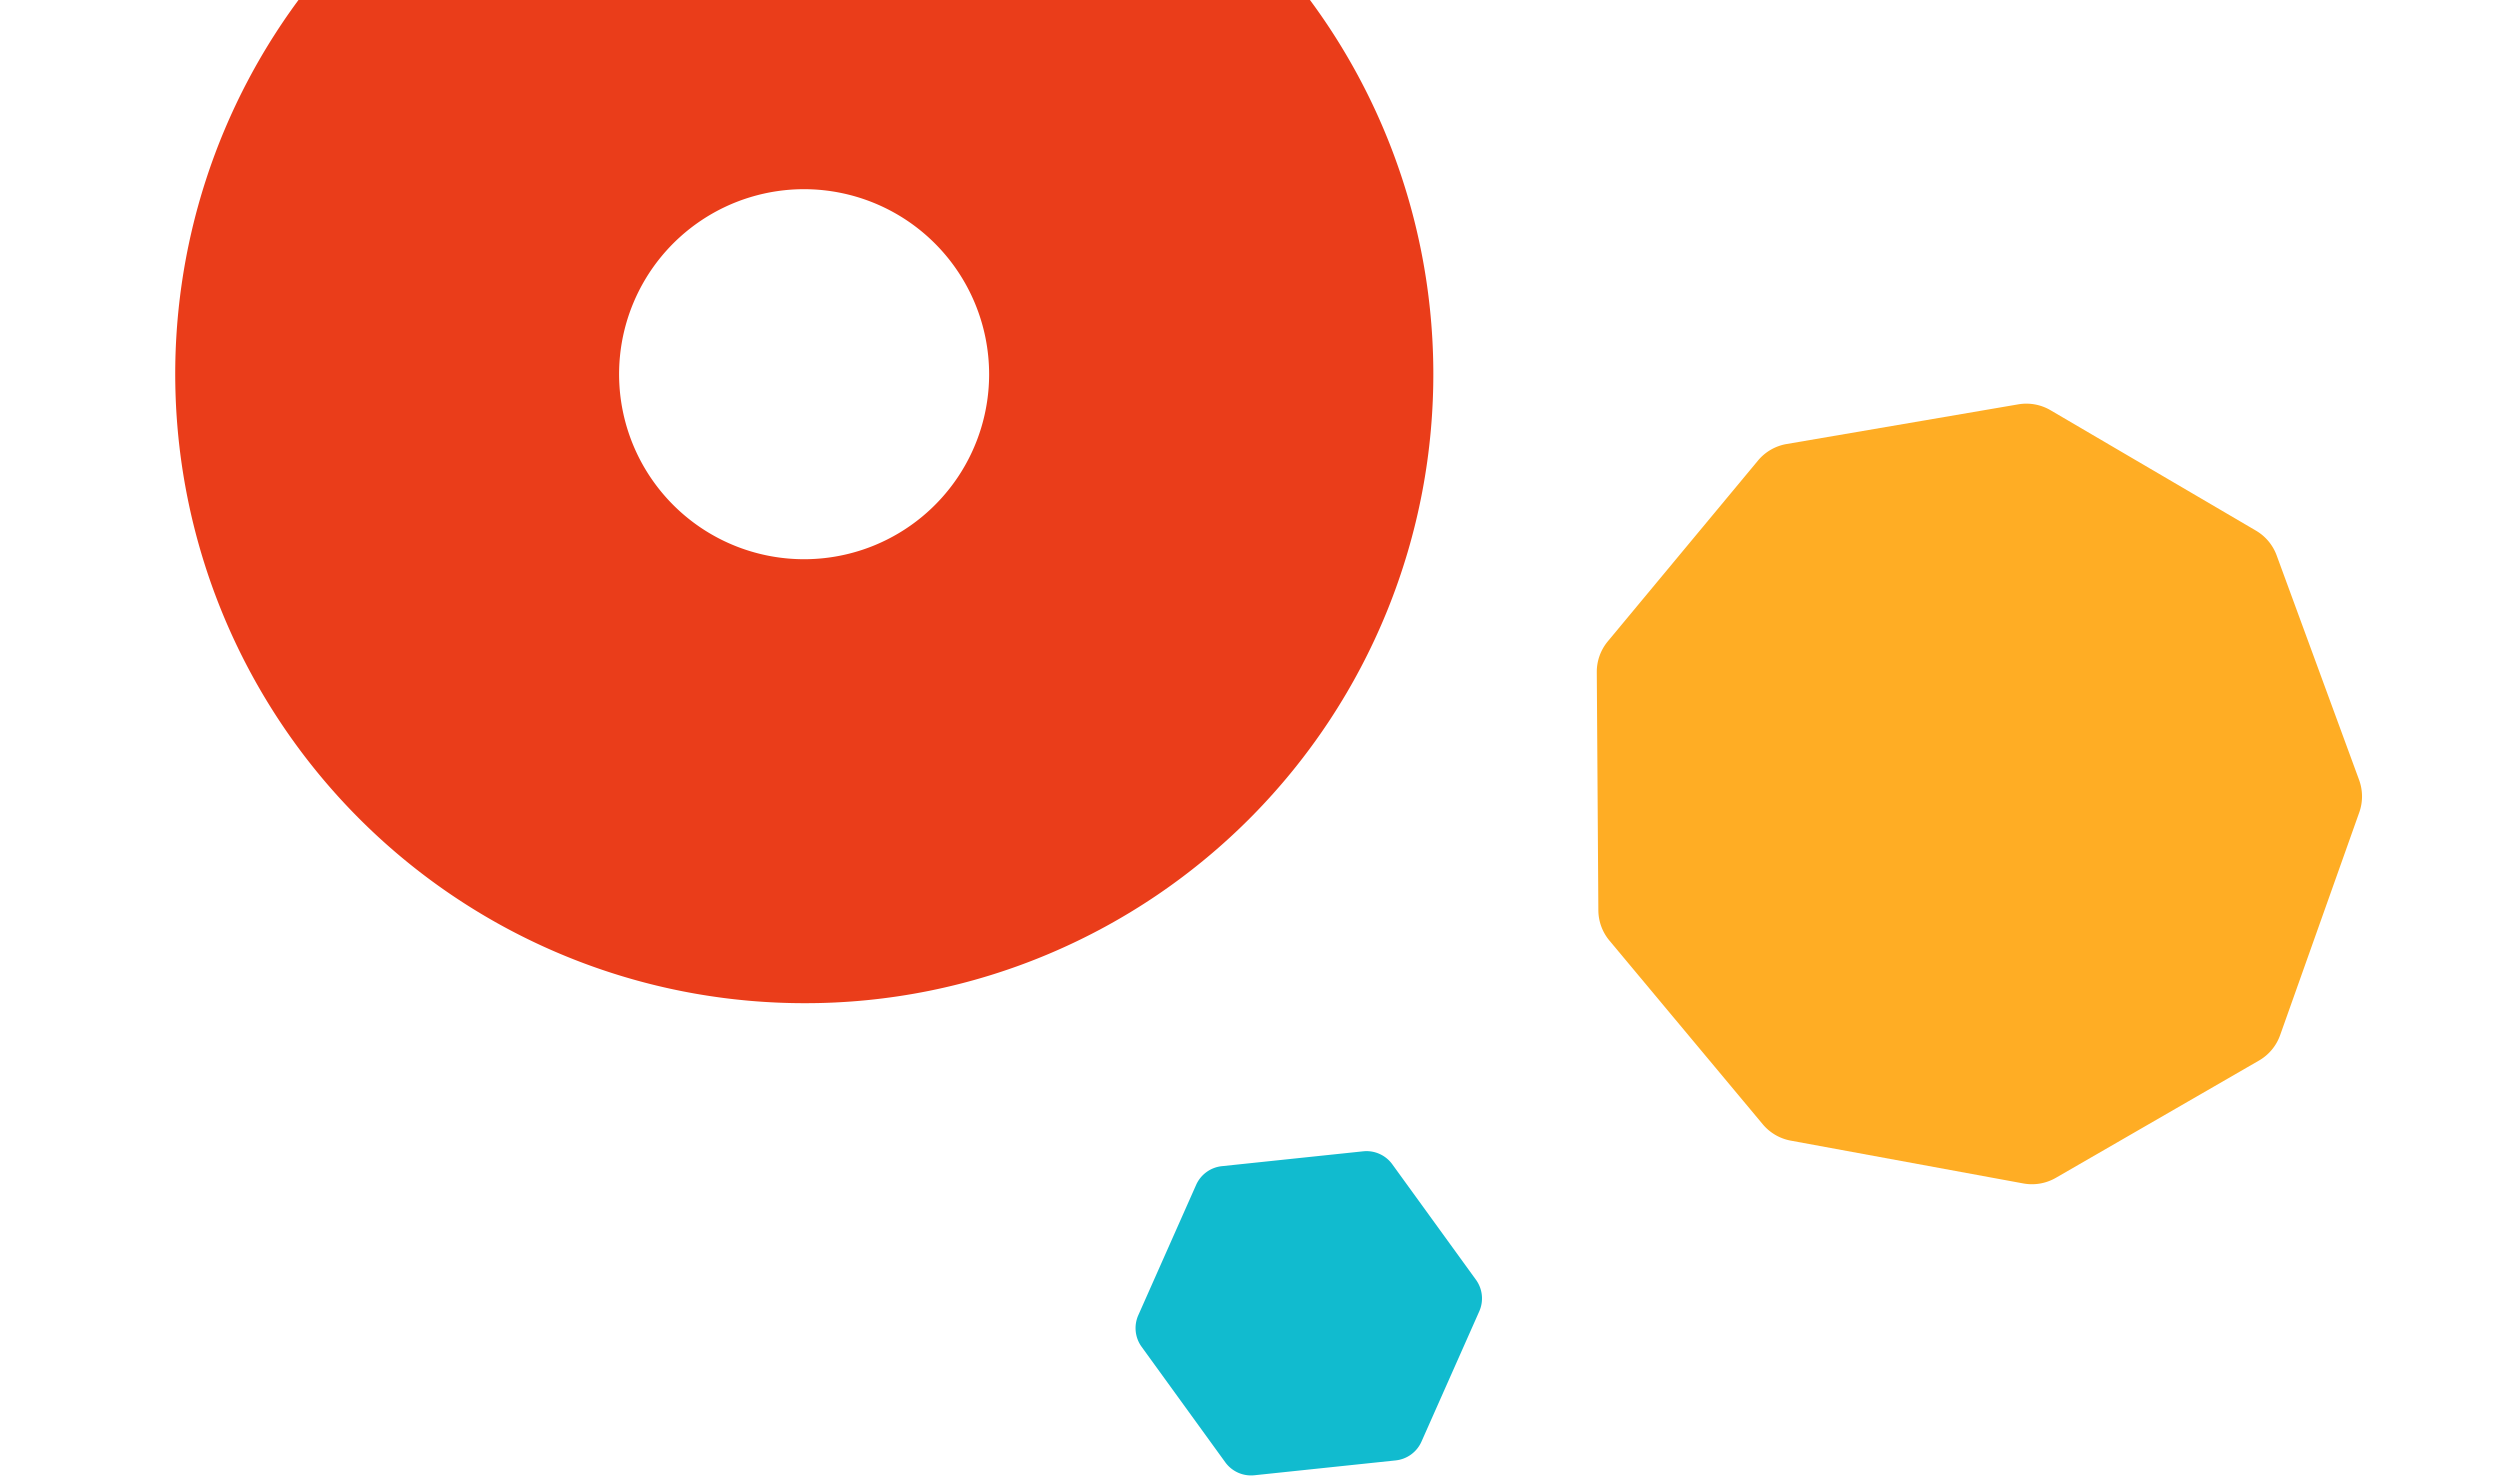
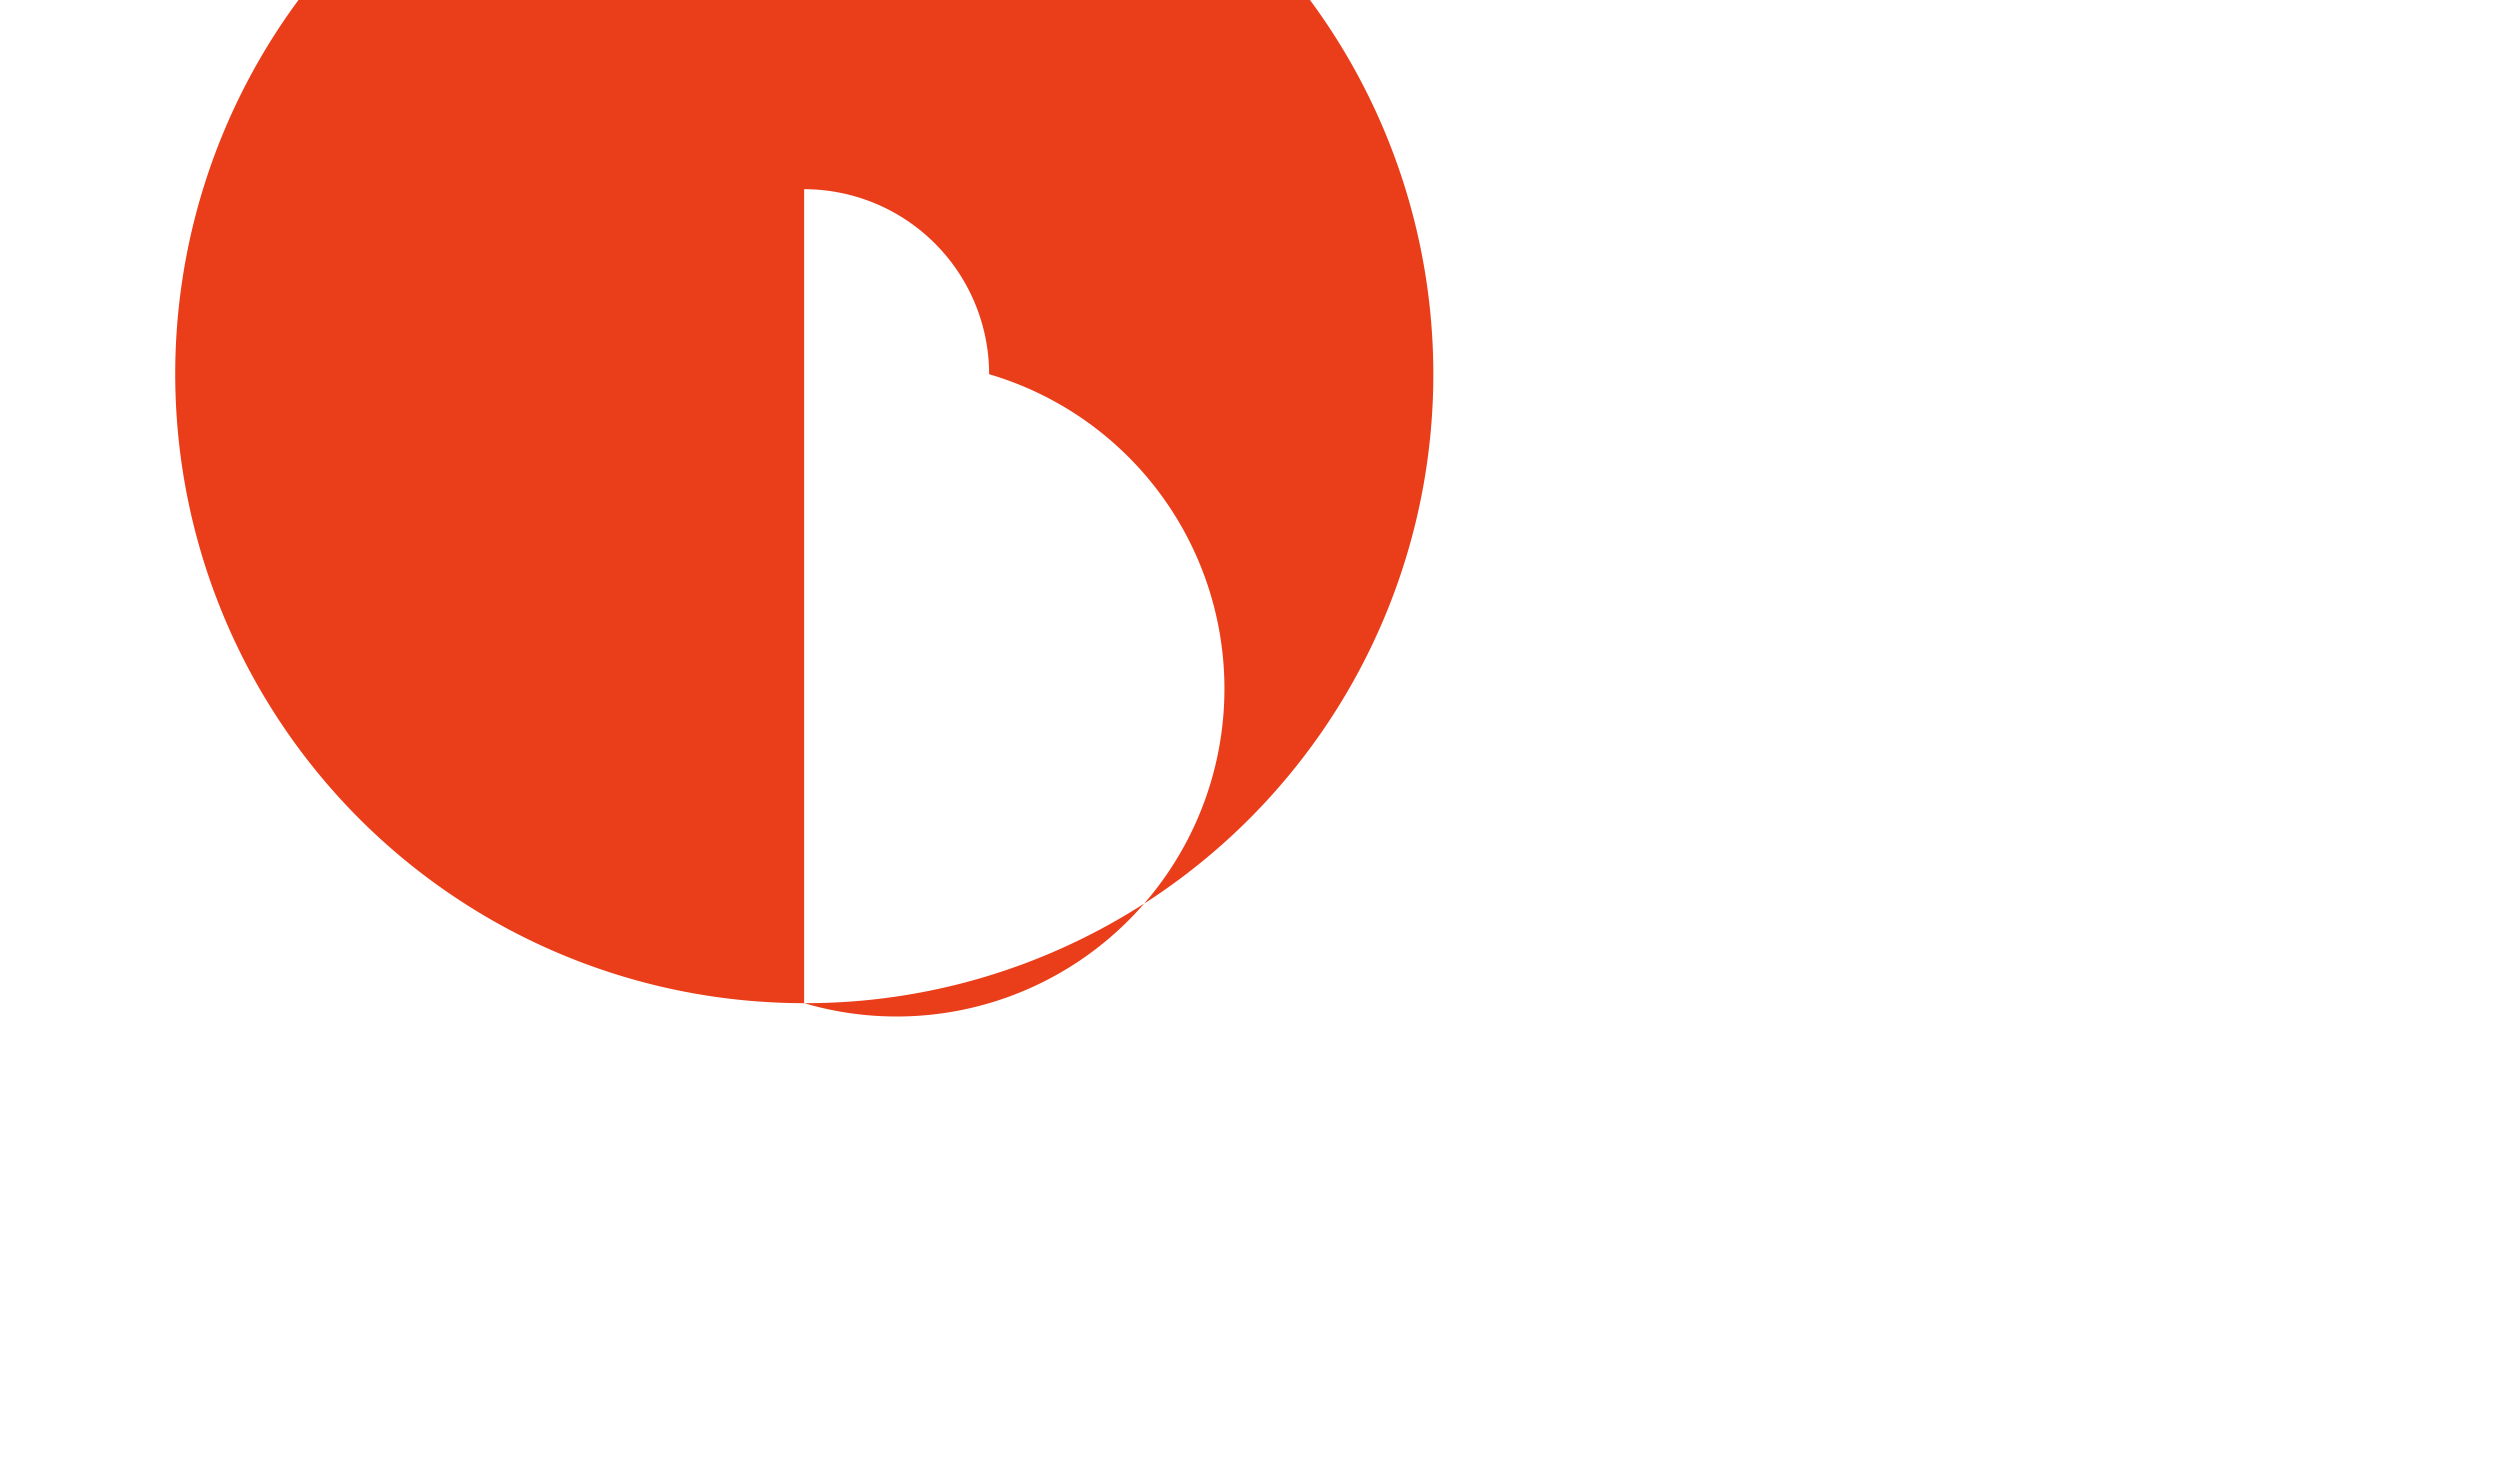
<svg xmlns="http://www.w3.org/2000/svg" width="157" height="93" viewBox="0 0 157 93">
  <defs>
    <clipPath id="clip-path">
      <rect id="長方形_2214" data-name="長方形 2214" width="157" height="93" transform="translate(0 990.33)" fill="#fffcf7" />
    </clipPath>
  </defs>
  <g id="img_deco_07" transform="translate(0 -990.33)" clip-path="url(#clip-path)">
    <g id="グループ_5315" data-name="グループ 5315">
-       <path id="前面オブジェクトで型抜き_7" data-name="前面オブジェクトで型抜き 7" d="M39.5,79A39.51,39.51,0,0,1,24.126,3.1,39.51,39.51,0,0,1,54.874,75.9,39.242,39.242,0,0,1,39.5,79Zm0-51.119A11.619,11.619,0,1,0,51.117,39.5,11.63,11.63,0,0,0,39.5,27.881Z" transform="translate(11 974.33)" fill="#ea3d1a" />
-       <path id="多角形_69" data-name="多角形 69" d="M15.693,0a2,2,0,0,1,1.733,1l4.466,7.759a2,2,0,0,1,0,2l-4.466,7.759a2,2,0,0,1-1.733,1H6.773a2,2,0,0,1-1.733-1L.574,10.757a2,2,0,0,1,0-2L5.04,1A2,2,0,0,1,6.773,0Z" transform="translate(70 1064.273) rotate(-6)" fill="#11bbcf" />
-       <path id="多角形_70" data-name="多角形 70" d="M23.335.384a3,3,0,0,1,2.08,0L39.258,5.5a3,3,0,0,1,1.568,1.331l7.392,13a3,3,0,0,1,.348,2L46,36.629a3,3,0,0,1-1.01,1.77l-11.3,9.631a3,3,0,0,1-1.946.716H17.014a3,3,0,0,1-1.946-.716L3.765,38.4a3,3,0,0,1-1.01-1.77l-2.57-14.8a3,3,0,0,1,.348-2l7.392-13A3,3,0,0,1,9.492,5.5Z" transform="translate(90 1030.589) rotate(-30)" fill="#ffad24" />
+       <path id="前面オブジェクトで型抜き_7" data-name="前面オブジェクトで型抜き 7" d="M39.5,79A39.51,39.51,0,0,1,24.126,3.1,39.51,39.51,0,0,1,54.874,75.9,39.242,39.242,0,0,1,39.5,79ZA11.619,11.619,0,1,0,51.117,39.5,11.63,11.63,0,0,0,39.5,27.881Z" transform="translate(11 974.33)" fill="#ea3d1a" />
    </g>
  </g>
</svg>